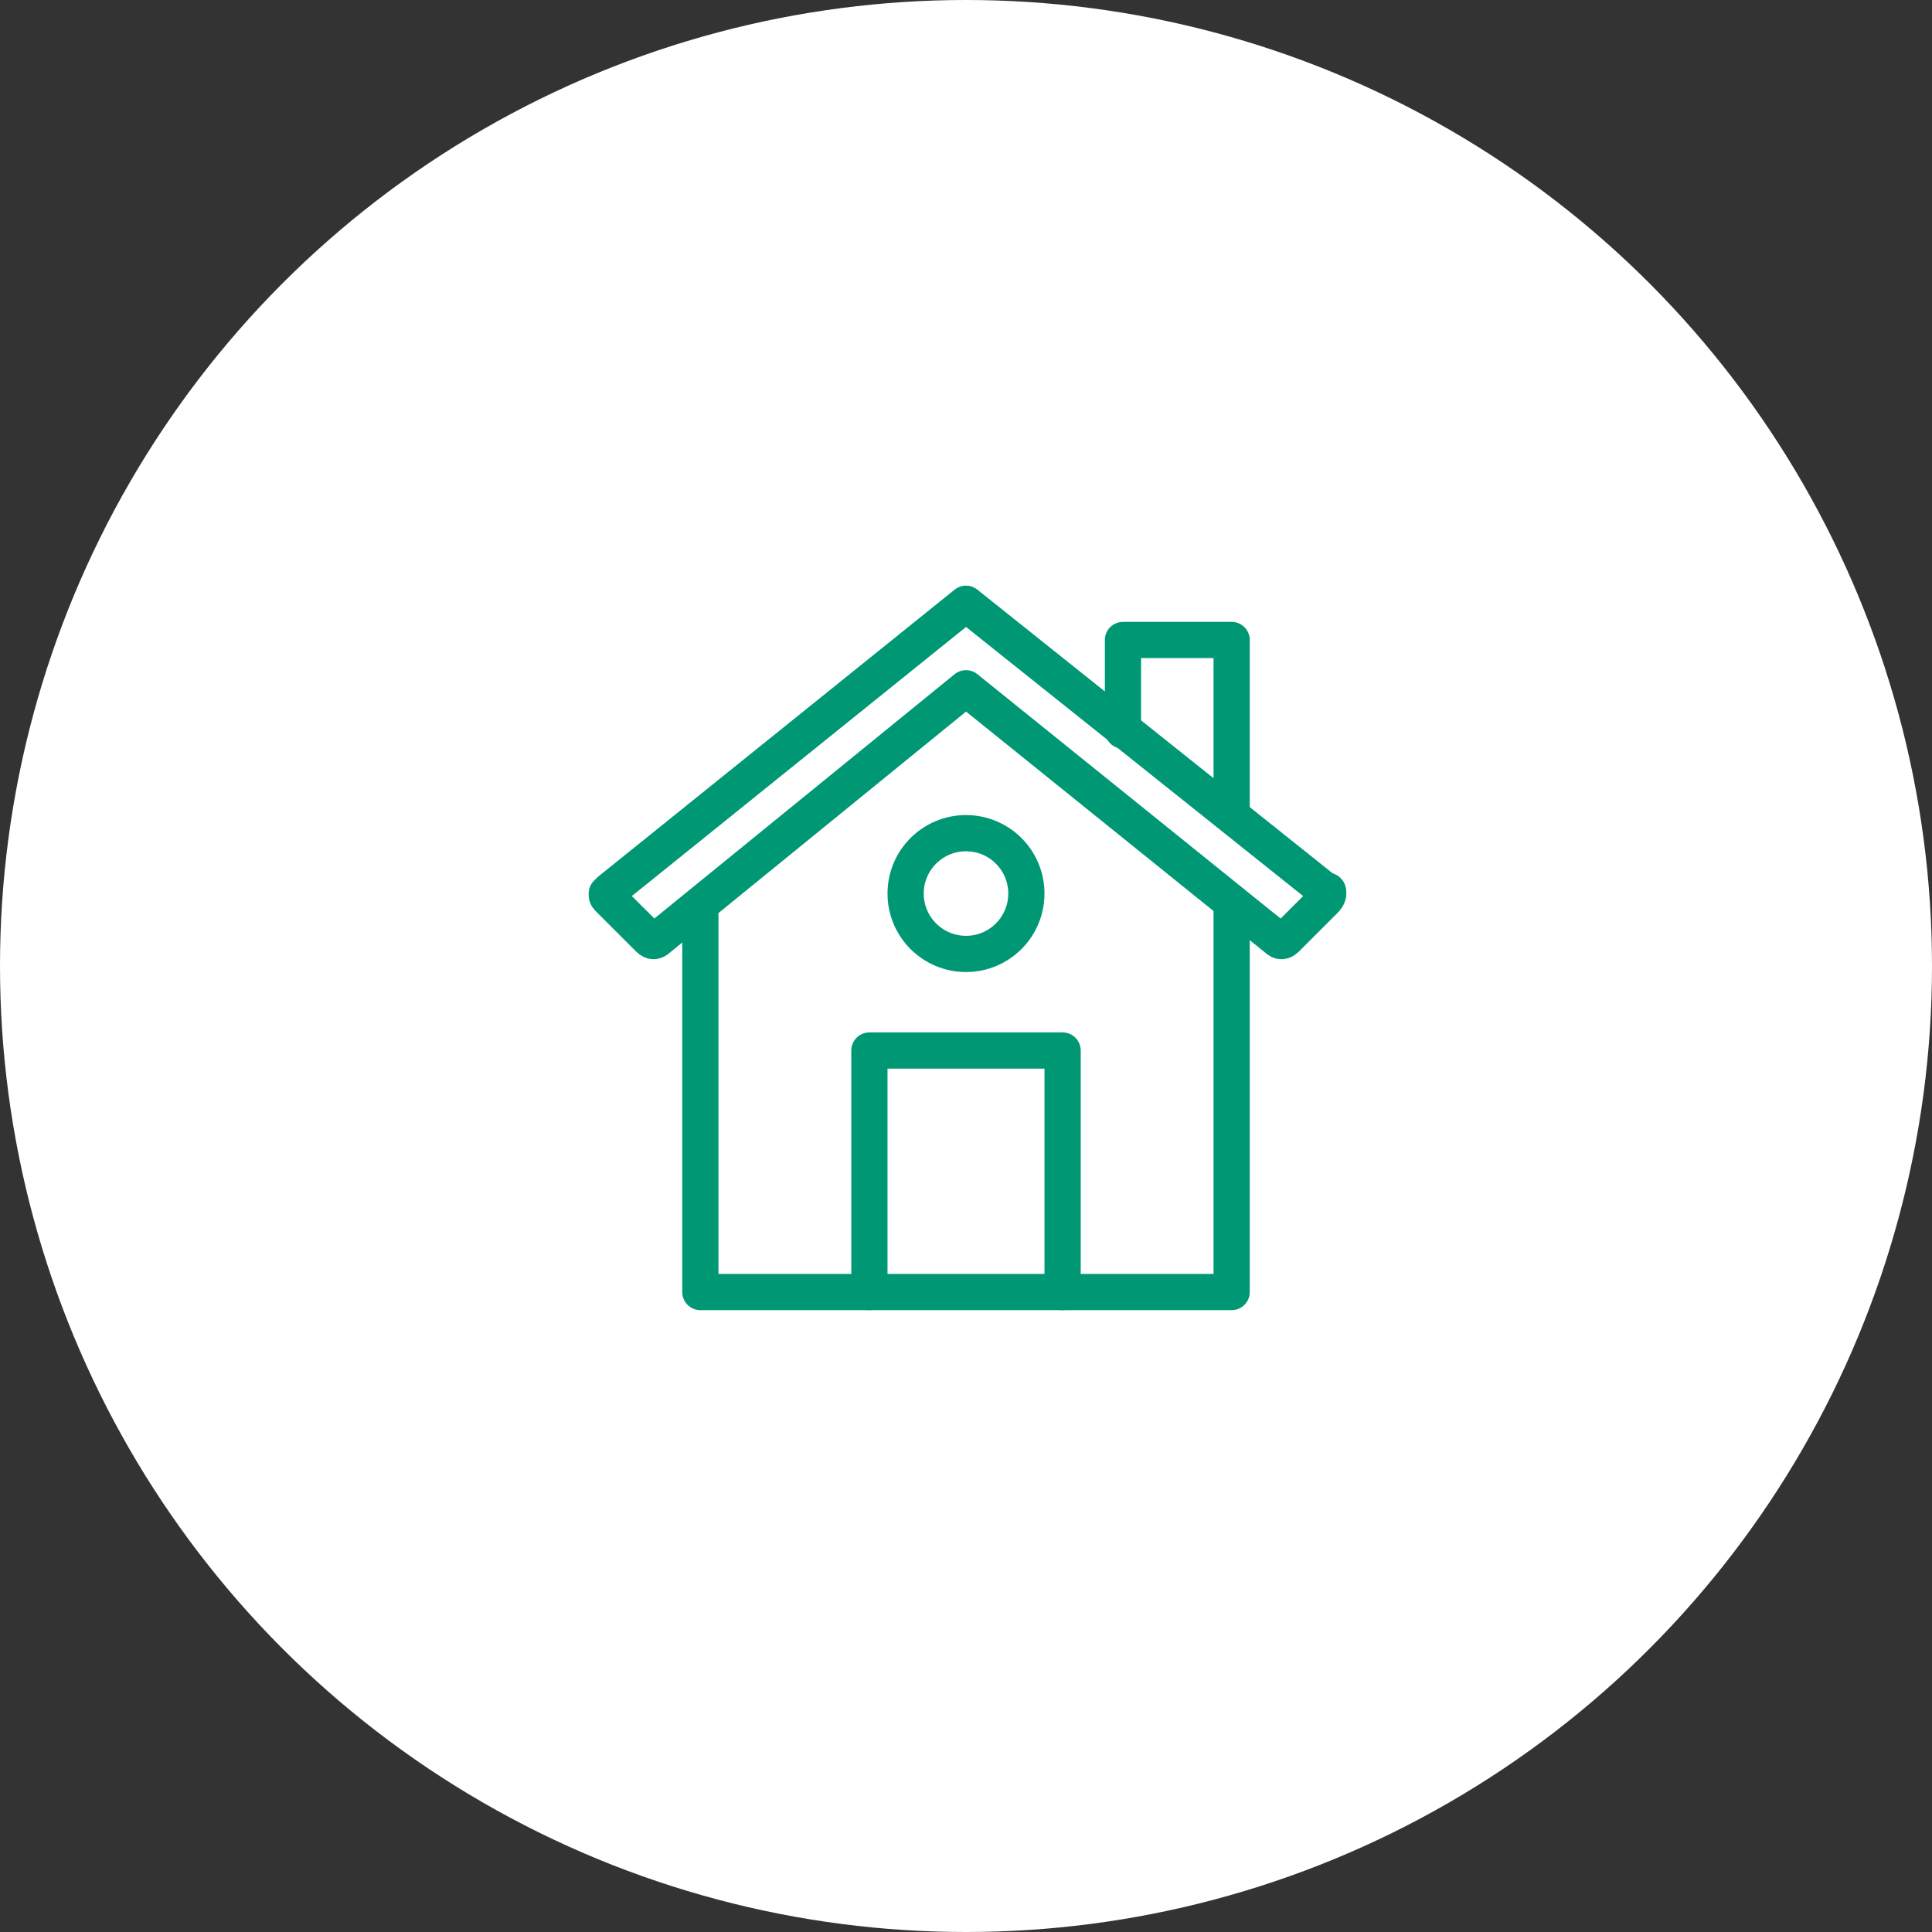
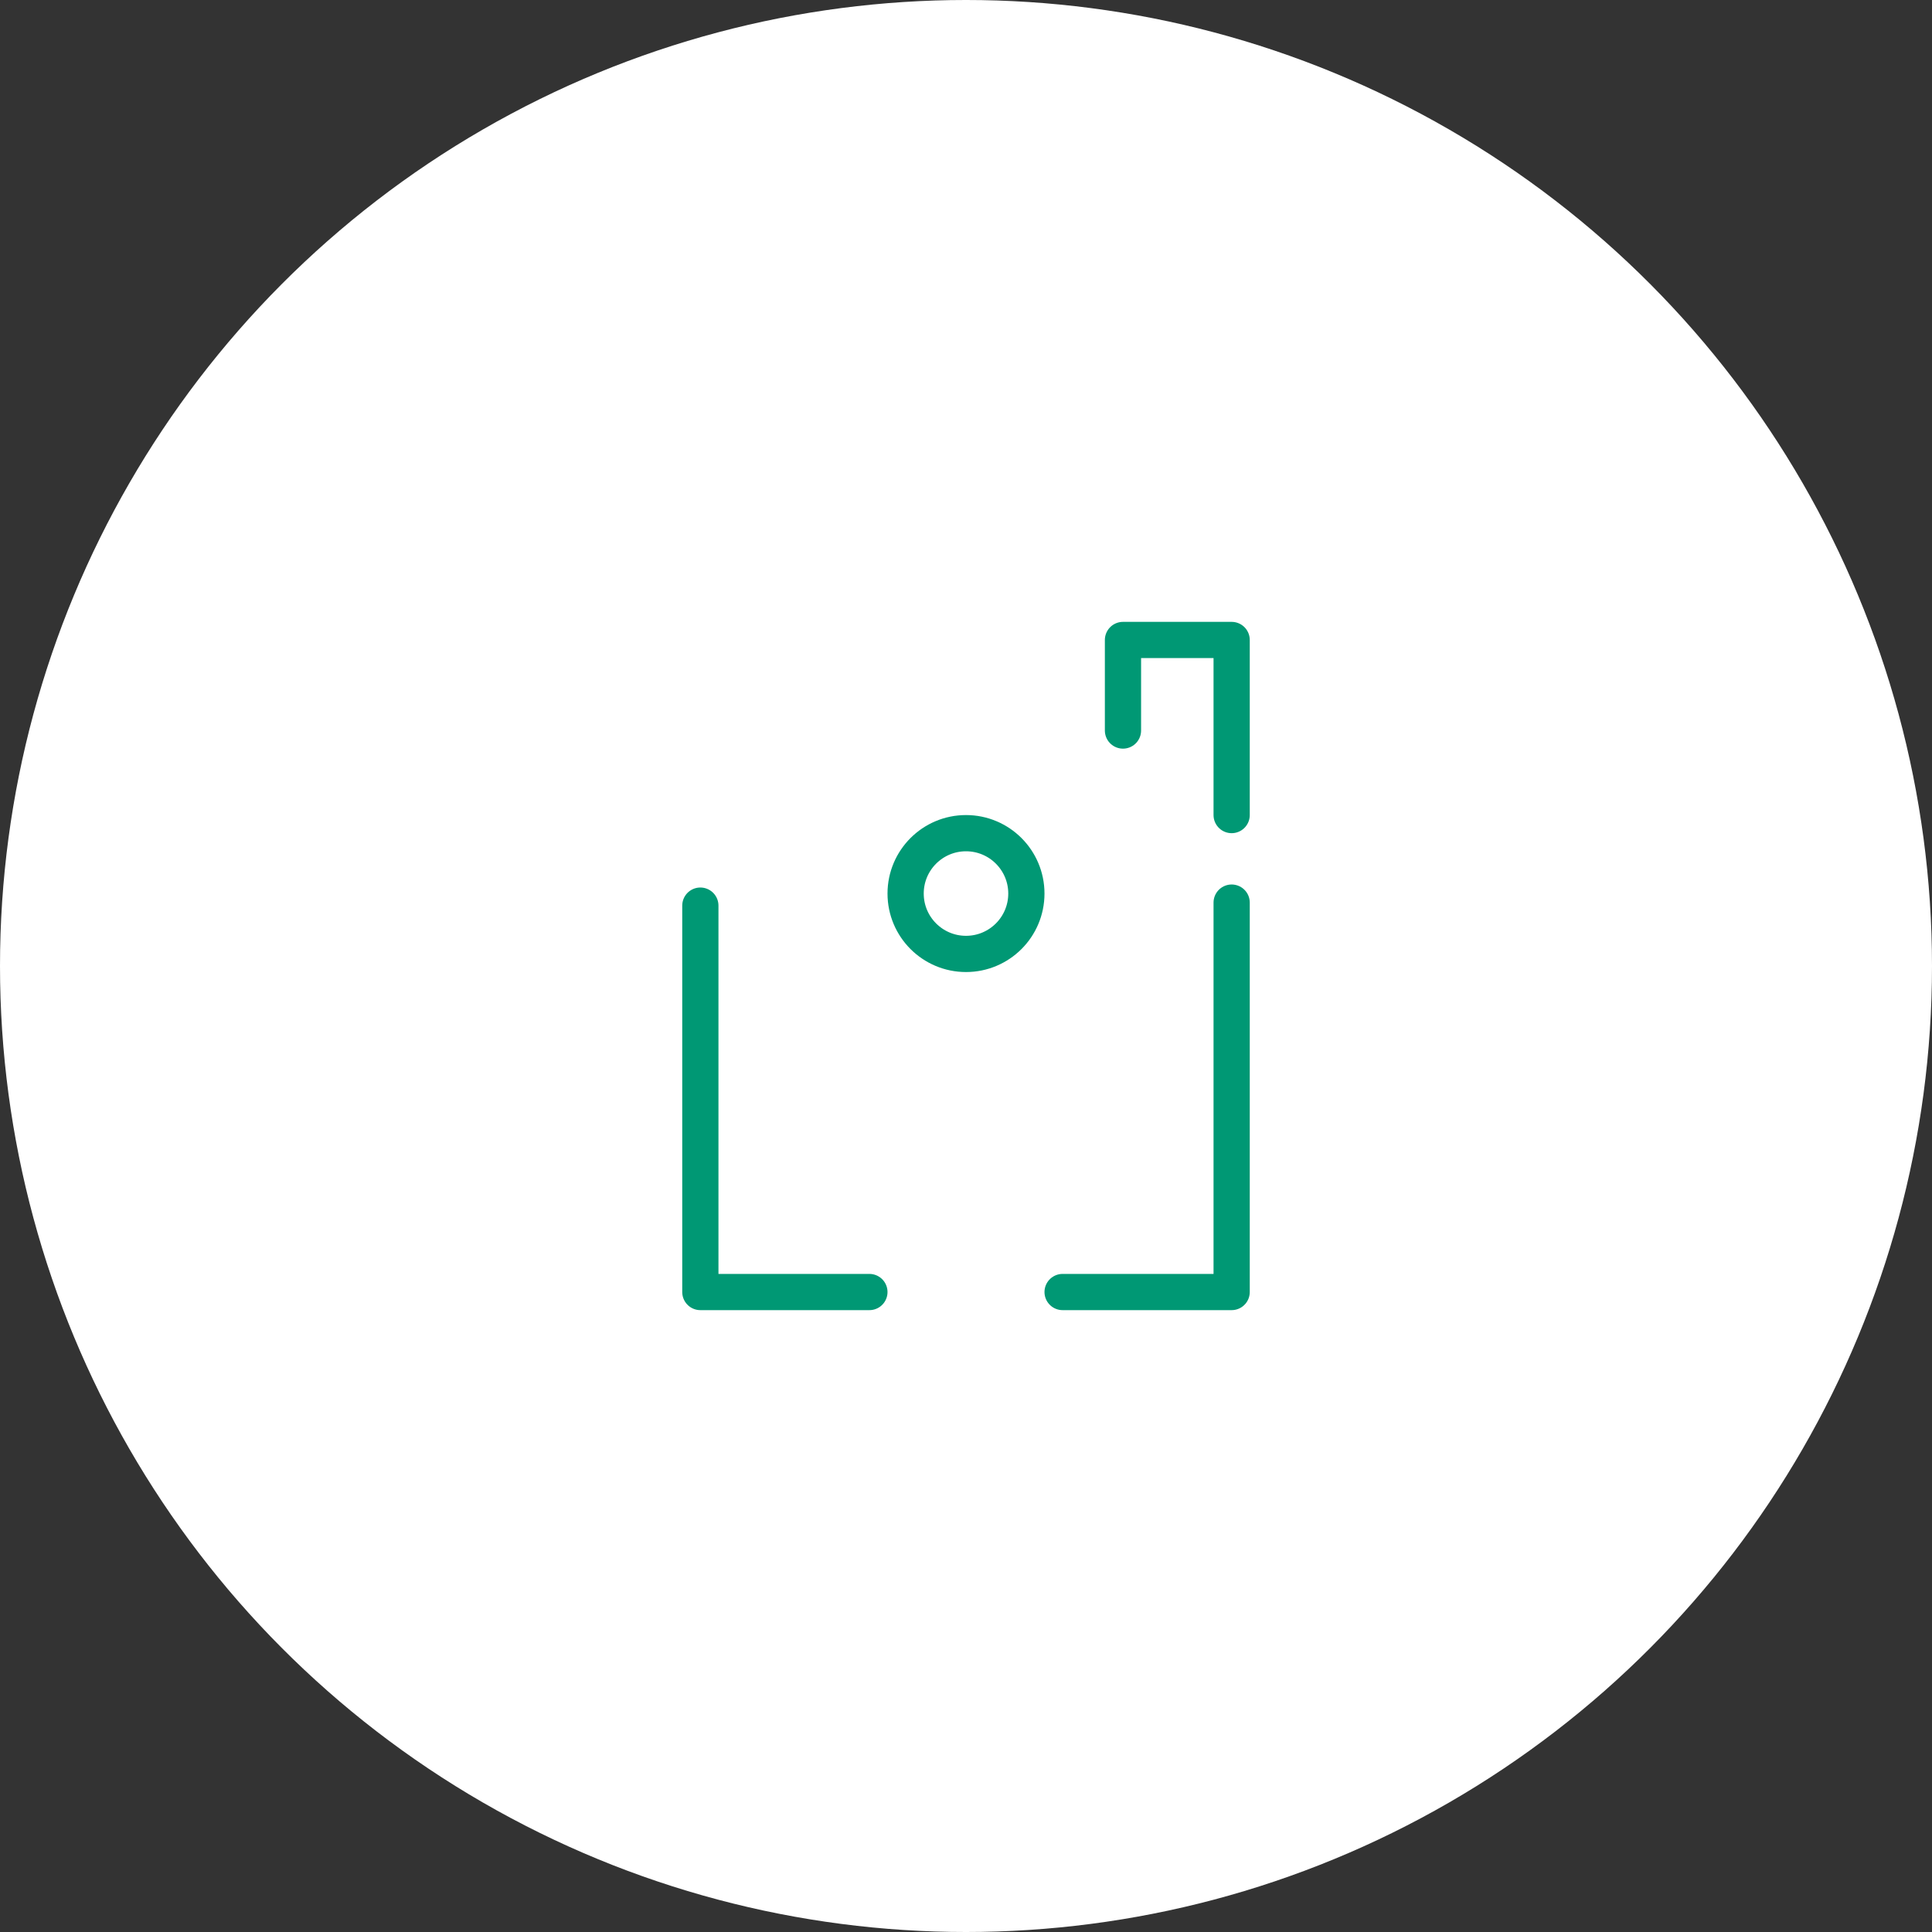
<svg xmlns="http://www.w3.org/2000/svg" version="1.1" id="Layer_1" x="0" y="0" viewBox="0 0 64 64" style="enable-background:new 0 0 64 64" xml:space="preserve">
  <rect x="0" y="0" width="64" height="64" fill="#333333" stroke="none" />
  <style>.st1{fill:none;stroke:#009874;stroke-width:1.2;stroke-linecap:round;stroke-linejoin:round}</style>
  <circle cx="32" cy="32" r="32" style="fill-rule:evenodd;clip-rule:evenodd;fill:#fff" />
  <g transform="translate(20 20)">
    <path class="st1" d="M20.8 7V1.2h-3.6v3m-2 18.6h5.6V9.9M3.2 10v12.8h5.6" />
    <circle class="st1" cx="12" cy="9.6" r="2" />
-     <path class="st1" d="M8.8 14.8h6.4v8H8.8v-8zM12 0 .2 9.5l-.1.1c0 .1 0 .1.1.2l1.3 1.3c.1.1.2.1.3 0L12 2.8l10.3 8.3c.1.1.2.1.3 0l1.3-1.3s.1-.1.1-.2 0-.1-.1-.1L12 0z" />
  </g>
</svg>